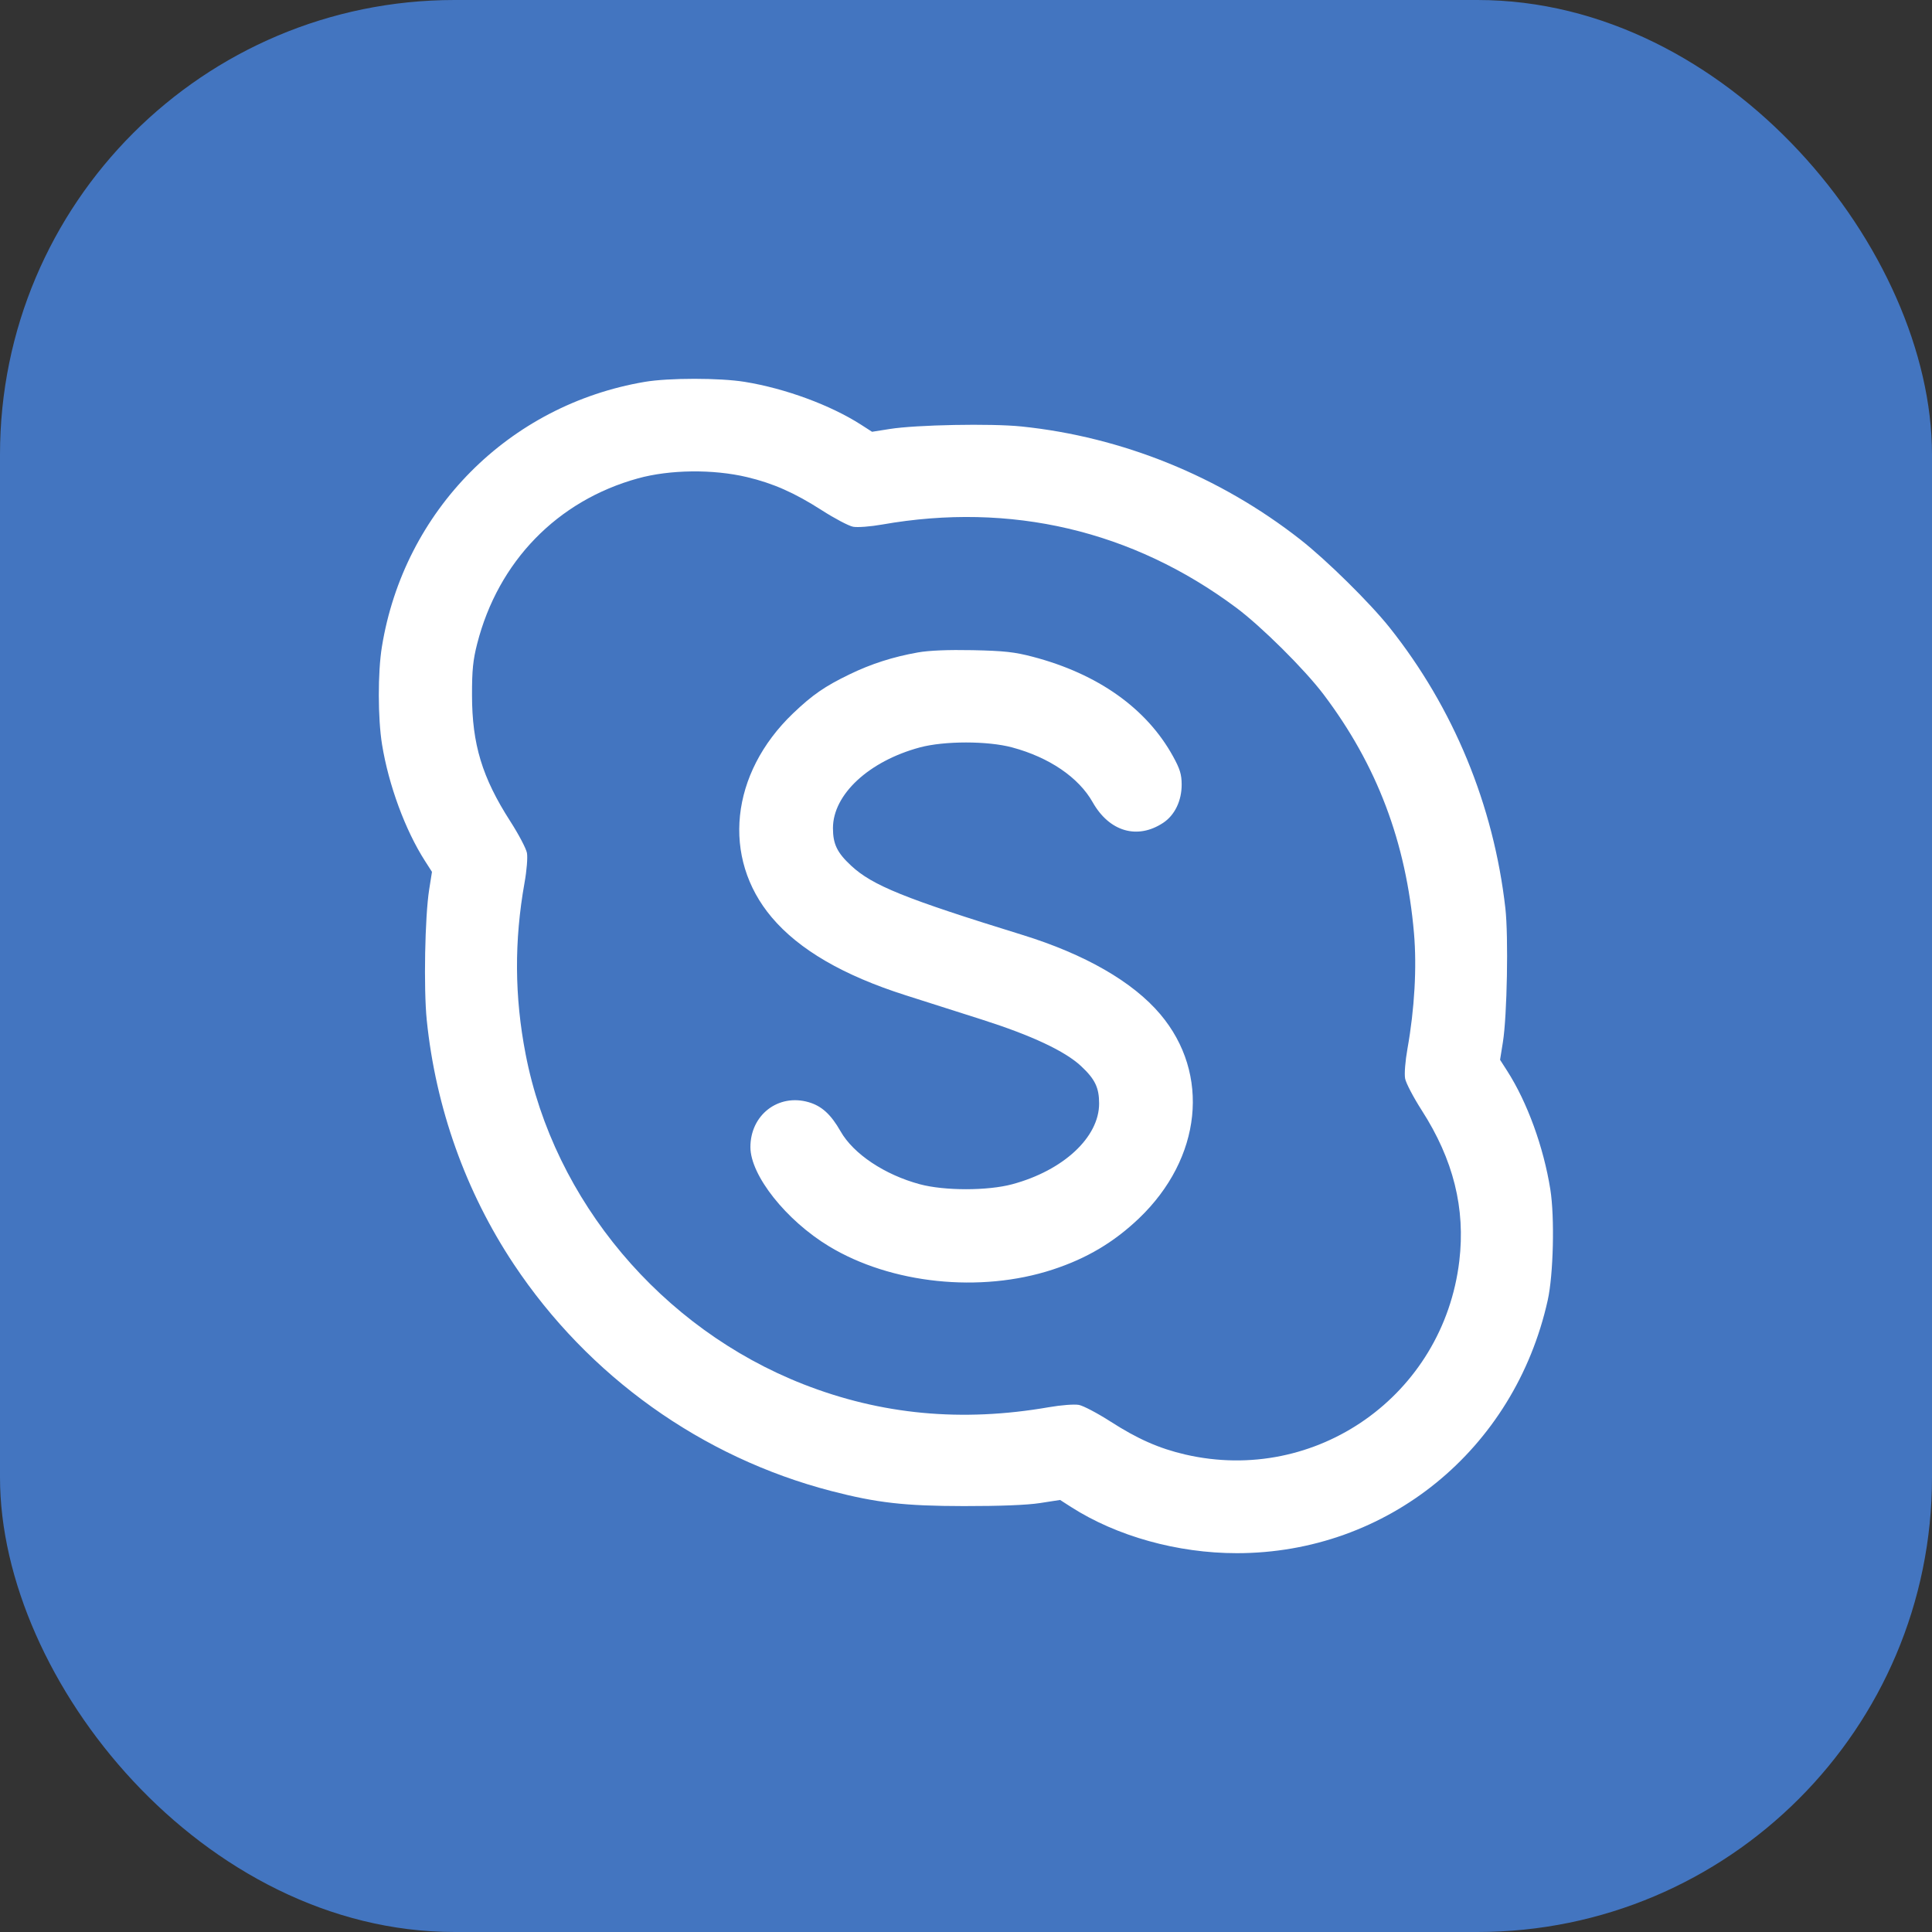
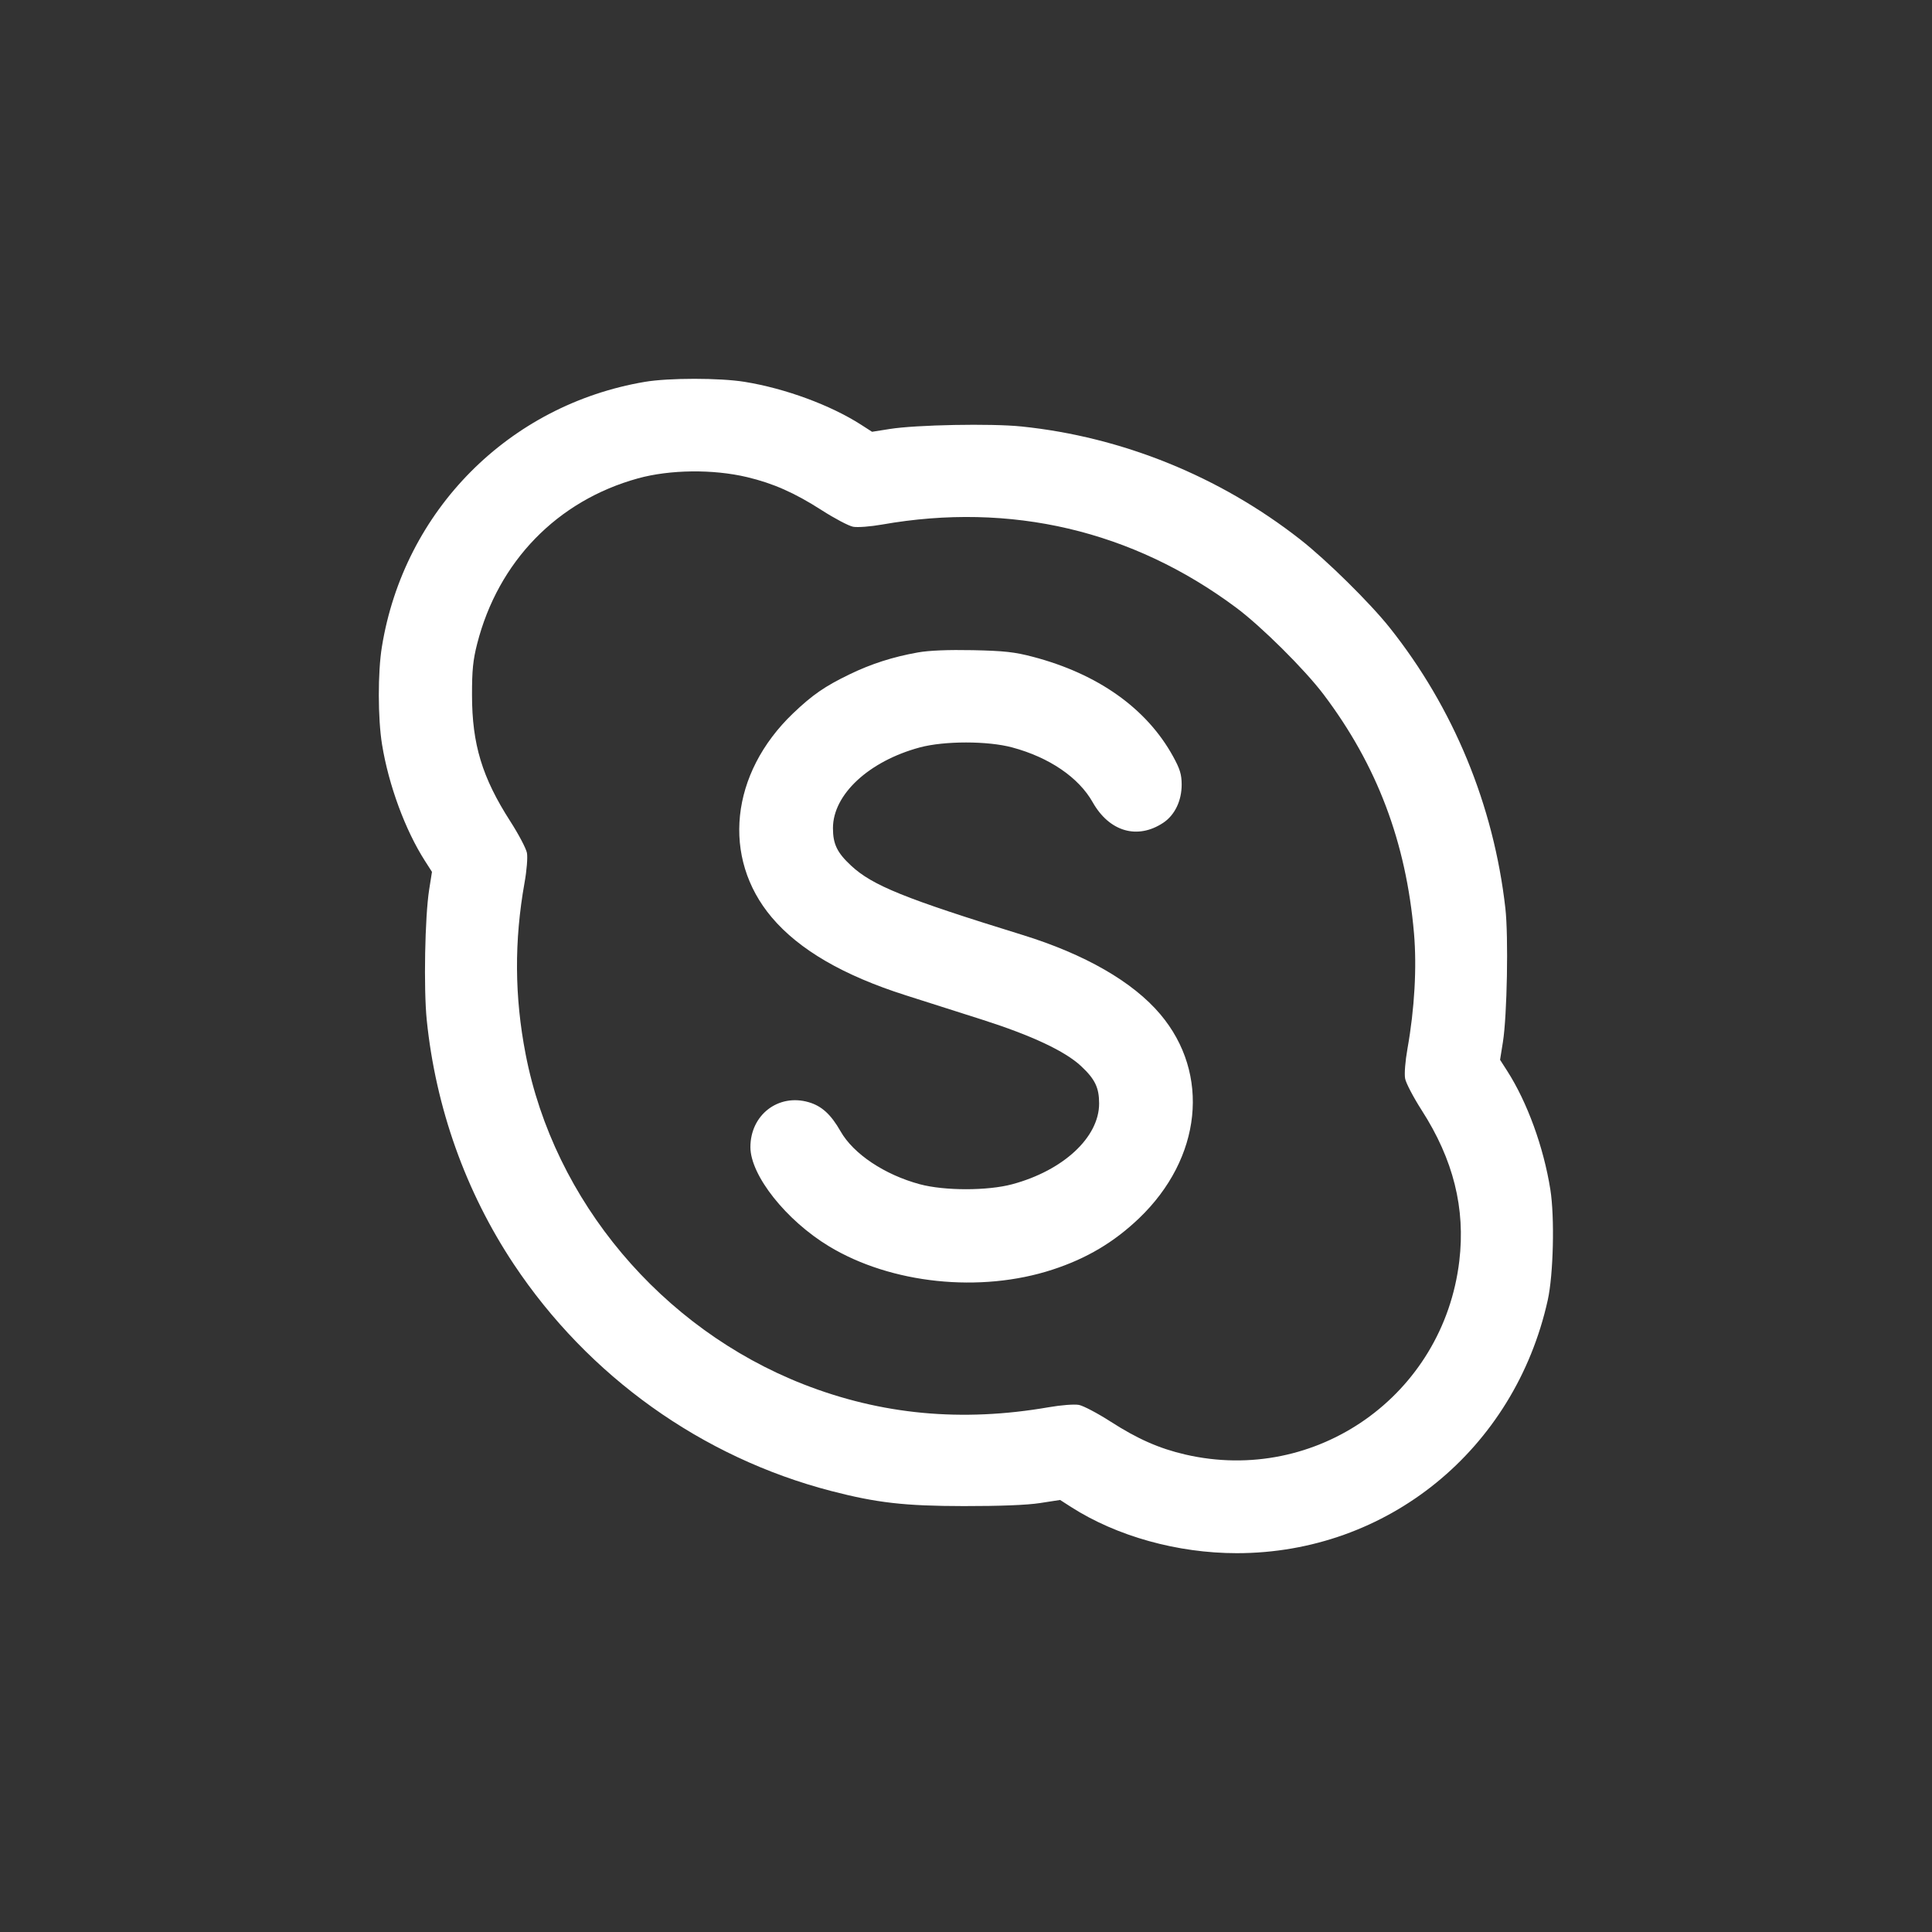
<svg xmlns="http://www.w3.org/2000/svg" width="51" height="51" viewBox="0 0 51 51" fill="none">
  <rect x="0" y="0" width="51" height="51" fill="#333333" stroke="none" />
-   <rect width="51" height="51" rx="12" fill="#4375c0" />
  <path fill-rule="evenodd" clip-rule="evenodd" d="M17.022 10.08C13.432 10.688 10.665 13.476 10.081 17.074C9.971 17.748 9.973 18.963 10.085 19.653C10.259 20.724 10.698 21.916 11.218 22.726L11.403 23.015L11.329 23.483C11.216 24.198 11.181 26.096 11.265 26.926C11.502 29.244 12.292 31.46 13.562 33.371C15.53 36.331 18.525 38.471 21.939 39.358C23.145 39.671 23.881 39.755 25.44 39.757C26.397 39.758 27.113 39.73 27.454 39.677L27.984 39.595L28.272 39.78C29.477 40.552 31.081 41 32.648 41C36.621 41 39.979 38.269 40.856 34.323C41.006 33.65 41.042 32.133 40.925 31.399C40.747 30.279 40.316 29.095 39.784 28.266L39.598 27.976L39.673 27.508C39.784 26.815 39.822 24.72 39.738 23.975C39.429 21.254 38.368 18.682 36.679 16.562C36.159 15.91 35.017 14.784 34.322 14.24C32.196 12.575 29.623 11.532 26.965 11.258C26.166 11.175 24.187 11.213 23.488 11.324L23.02 11.398L22.731 11.212C21.922 10.693 20.73 10.254 19.658 10.08C19 9.973 17.653 9.973 17.022 10.08ZM19.717 12.594C20.408 12.758 20.976 13.009 21.688 13.466C22.029 13.685 22.404 13.883 22.52 13.905C22.637 13.927 22.978 13.901 23.284 13.847C26.681 13.248 29.892 14.001 32.627 16.037C33.291 16.53 34.44 17.671 34.938 18.33C36.349 20.198 37.118 22.229 37.326 24.637C37.403 25.531 37.341 26.632 37.154 27.68C37.095 28.011 37.068 28.35 37.092 28.473C37.114 28.591 37.311 28.967 37.53 29.309C38.366 30.61 38.687 31.899 38.522 33.288C38.099 36.831 34.746 39.197 31.285 38.395C30.599 38.236 30.029 37.985 29.314 37.525C28.973 37.306 28.597 37.108 28.48 37.086C28.359 37.064 28.013 37.09 27.686 37.147C25.389 37.546 23.262 37.346 21.203 36.539C17.459 35.07 14.623 31.698 13.875 27.827C13.581 26.31 13.572 24.838 13.847 23.299C13.905 22.977 13.932 22.634 13.91 22.515C13.888 22.398 13.691 22.024 13.472 21.683C12.727 20.524 12.461 19.646 12.46 18.349C12.459 17.696 12.486 17.423 12.596 16.994C13.151 14.821 14.711 13.216 16.84 12.628C17.683 12.395 18.821 12.382 19.717 12.594ZM24.229 17.223C23.571 17.34 22.997 17.524 22.424 17.802C21.773 18.117 21.447 18.342 20.936 18.83C19.277 20.416 19.044 22.645 20.373 24.217C21.095 25.071 22.261 25.749 23.911 26.274C24.436 26.441 25.342 26.729 25.925 26.916C27.232 27.333 28.111 27.745 28.536 28.141C28.905 28.485 29.014 28.71 29.014 29.131C29.014 30.021 28.07 30.898 26.721 31.261C26.073 31.436 24.929 31.436 24.281 31.261C23.352 31.011 22.528 30.461 22.189 29.864C21.934 29.417 21.691 29.195 21.346 29.095C20.544 28.862 19.806 29.433 19.809 30.284C19.811 31.029 20.753 32.216 21.885 32.9C23.524 33.891 25.879 34.137 27.781 33.516C28.685 33.221 29.402 32.795 30.066 32.162C31.725 30.575 31.958 28.346 30.629 26.774C29.904 25.916 28.639 25.189 26.985 24.678C23.884 23.72 23.029 23.375 22.466 22.85C22.097 22.507 21.988 22.281 21.988 21.86C21.988 20.972 22.936 20.093 24.281 19.73C24.929 19.556 26.073 19.556 26.719 19.73C27.698 19.993 28.474 20.522 28.844 21.177C29.283 21.954 30.025 22.171 30.706 21.72C31.011 21.518 31.195 21.136 31.193 20.707C31.192 20.442 31.148 20.298 30.966 19.967C30.269 18.701 28.984 17.788 27.262 17.337C26.782 17.211 26.51 17.181 25.683 17.163C25.027 17.15 24.527 17.17 24.229 17.223Z" fill="white" />
</svg>